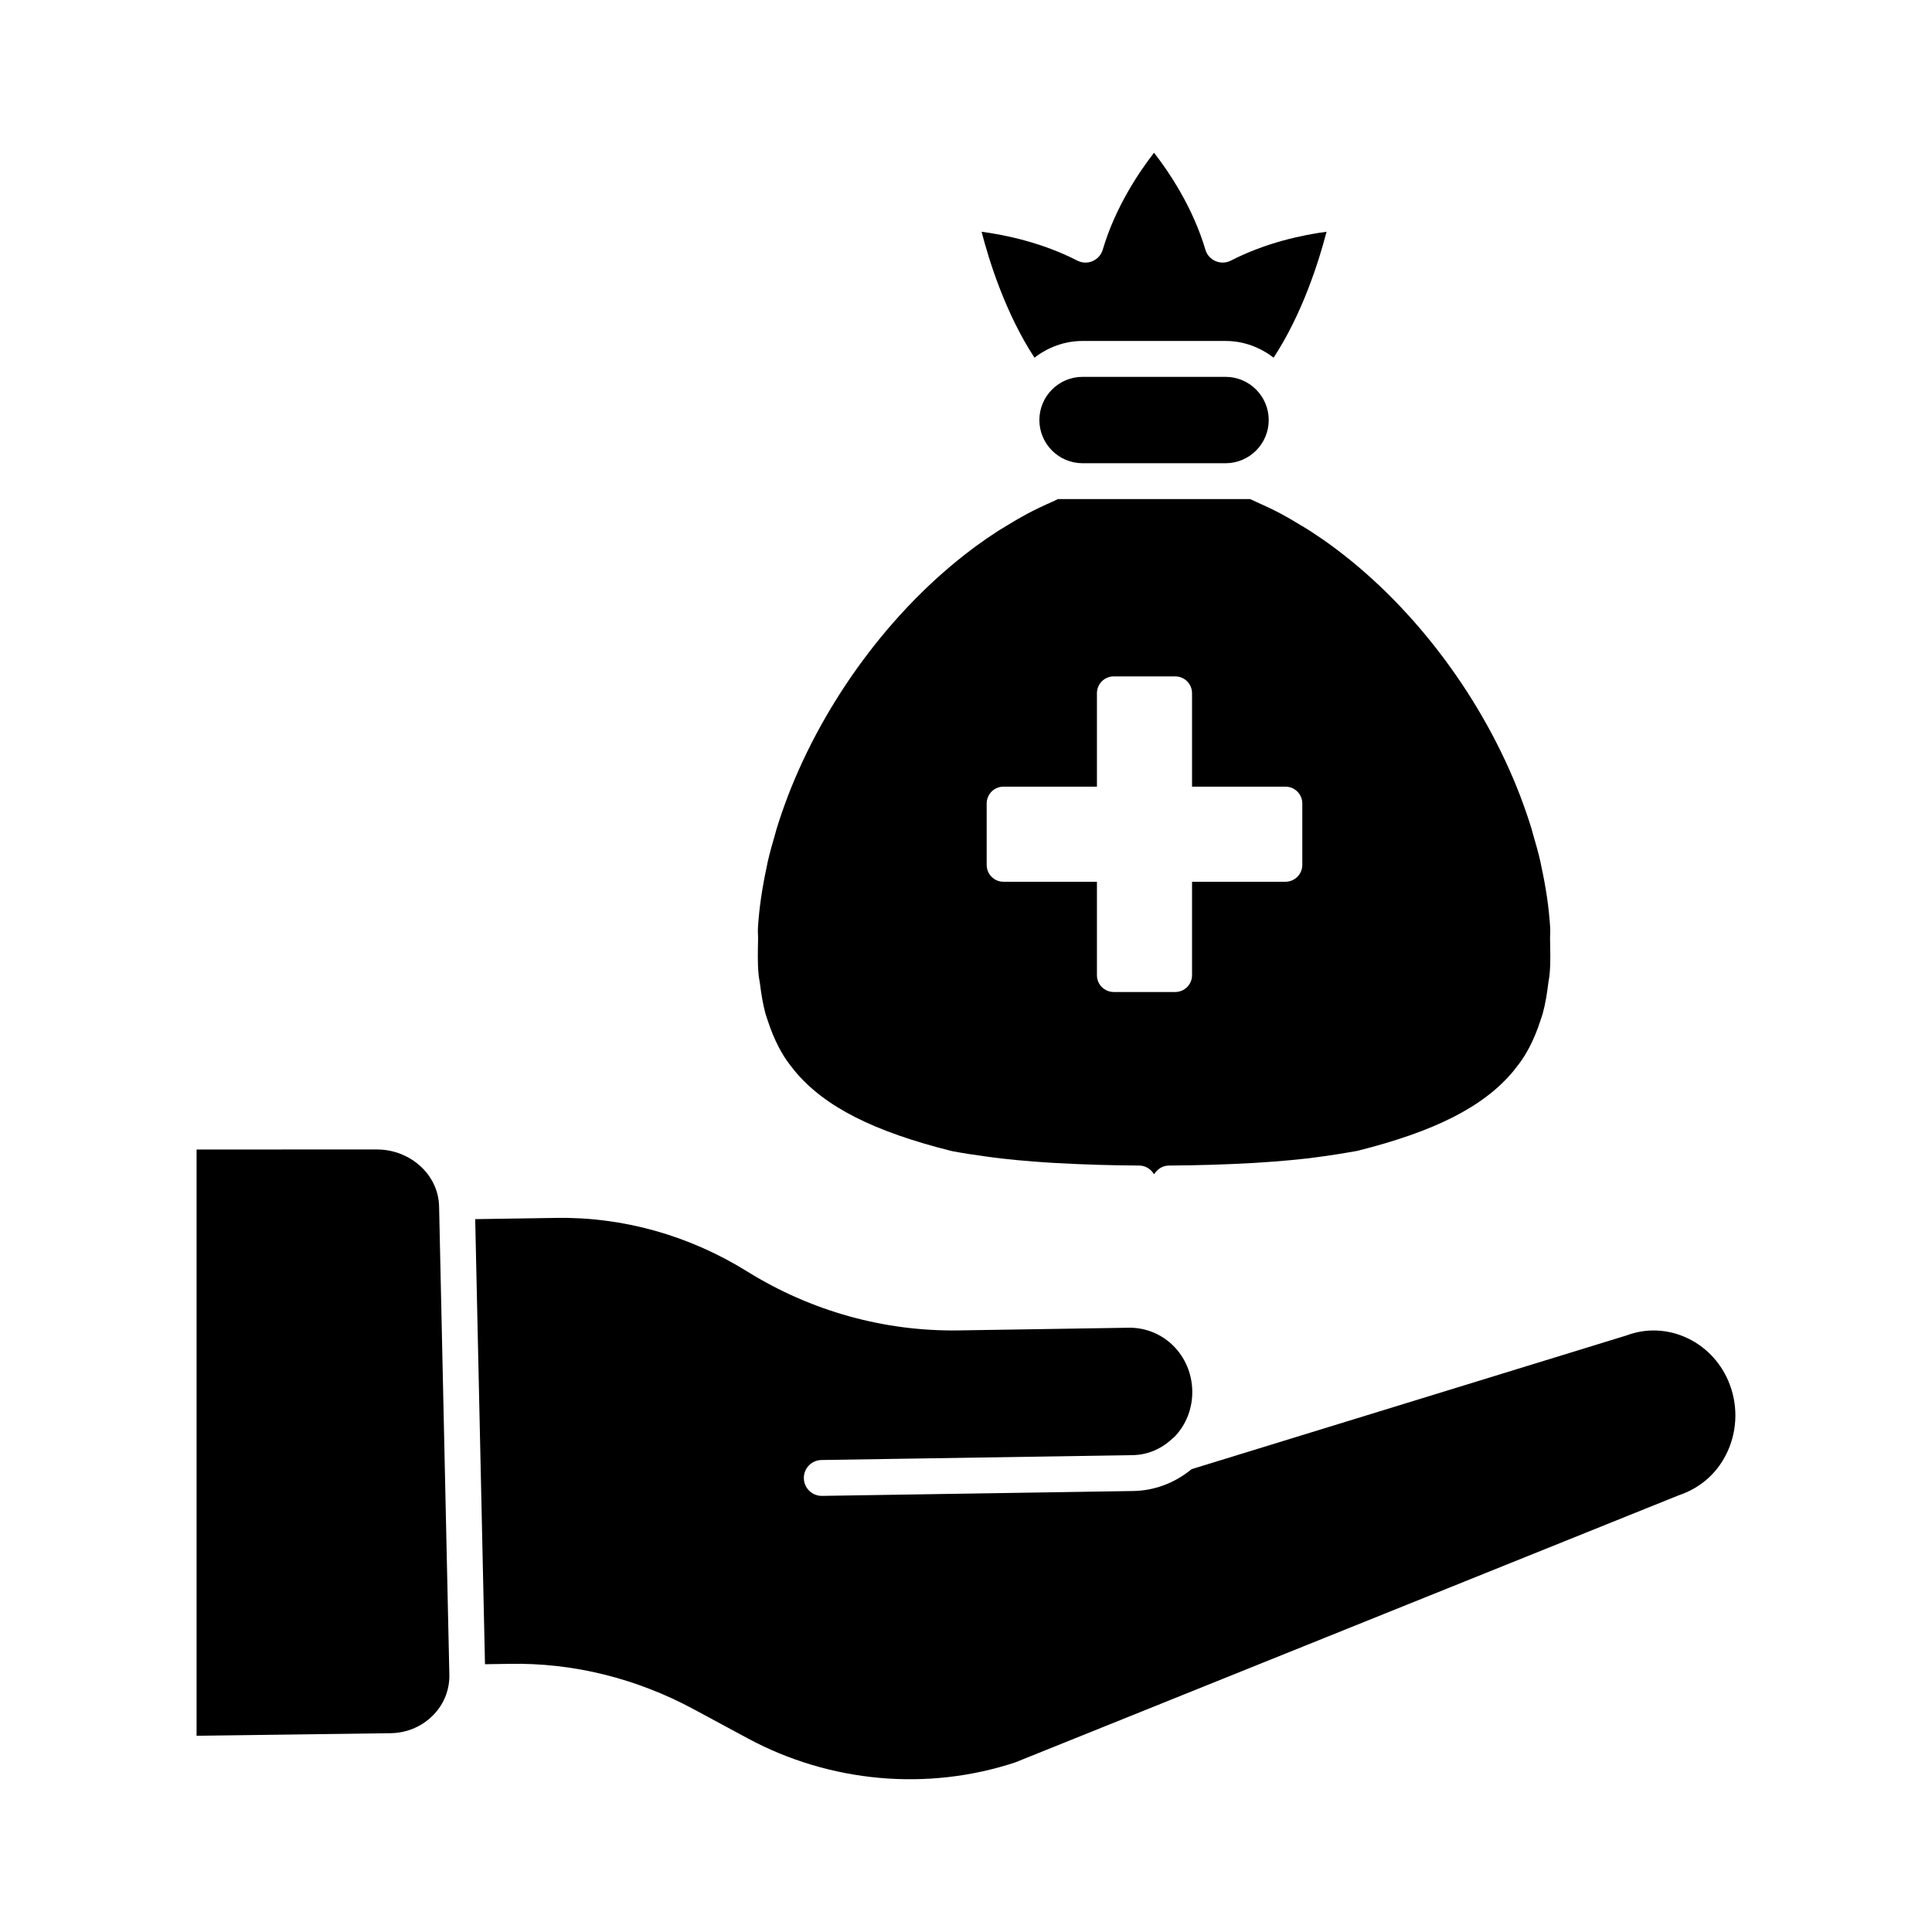
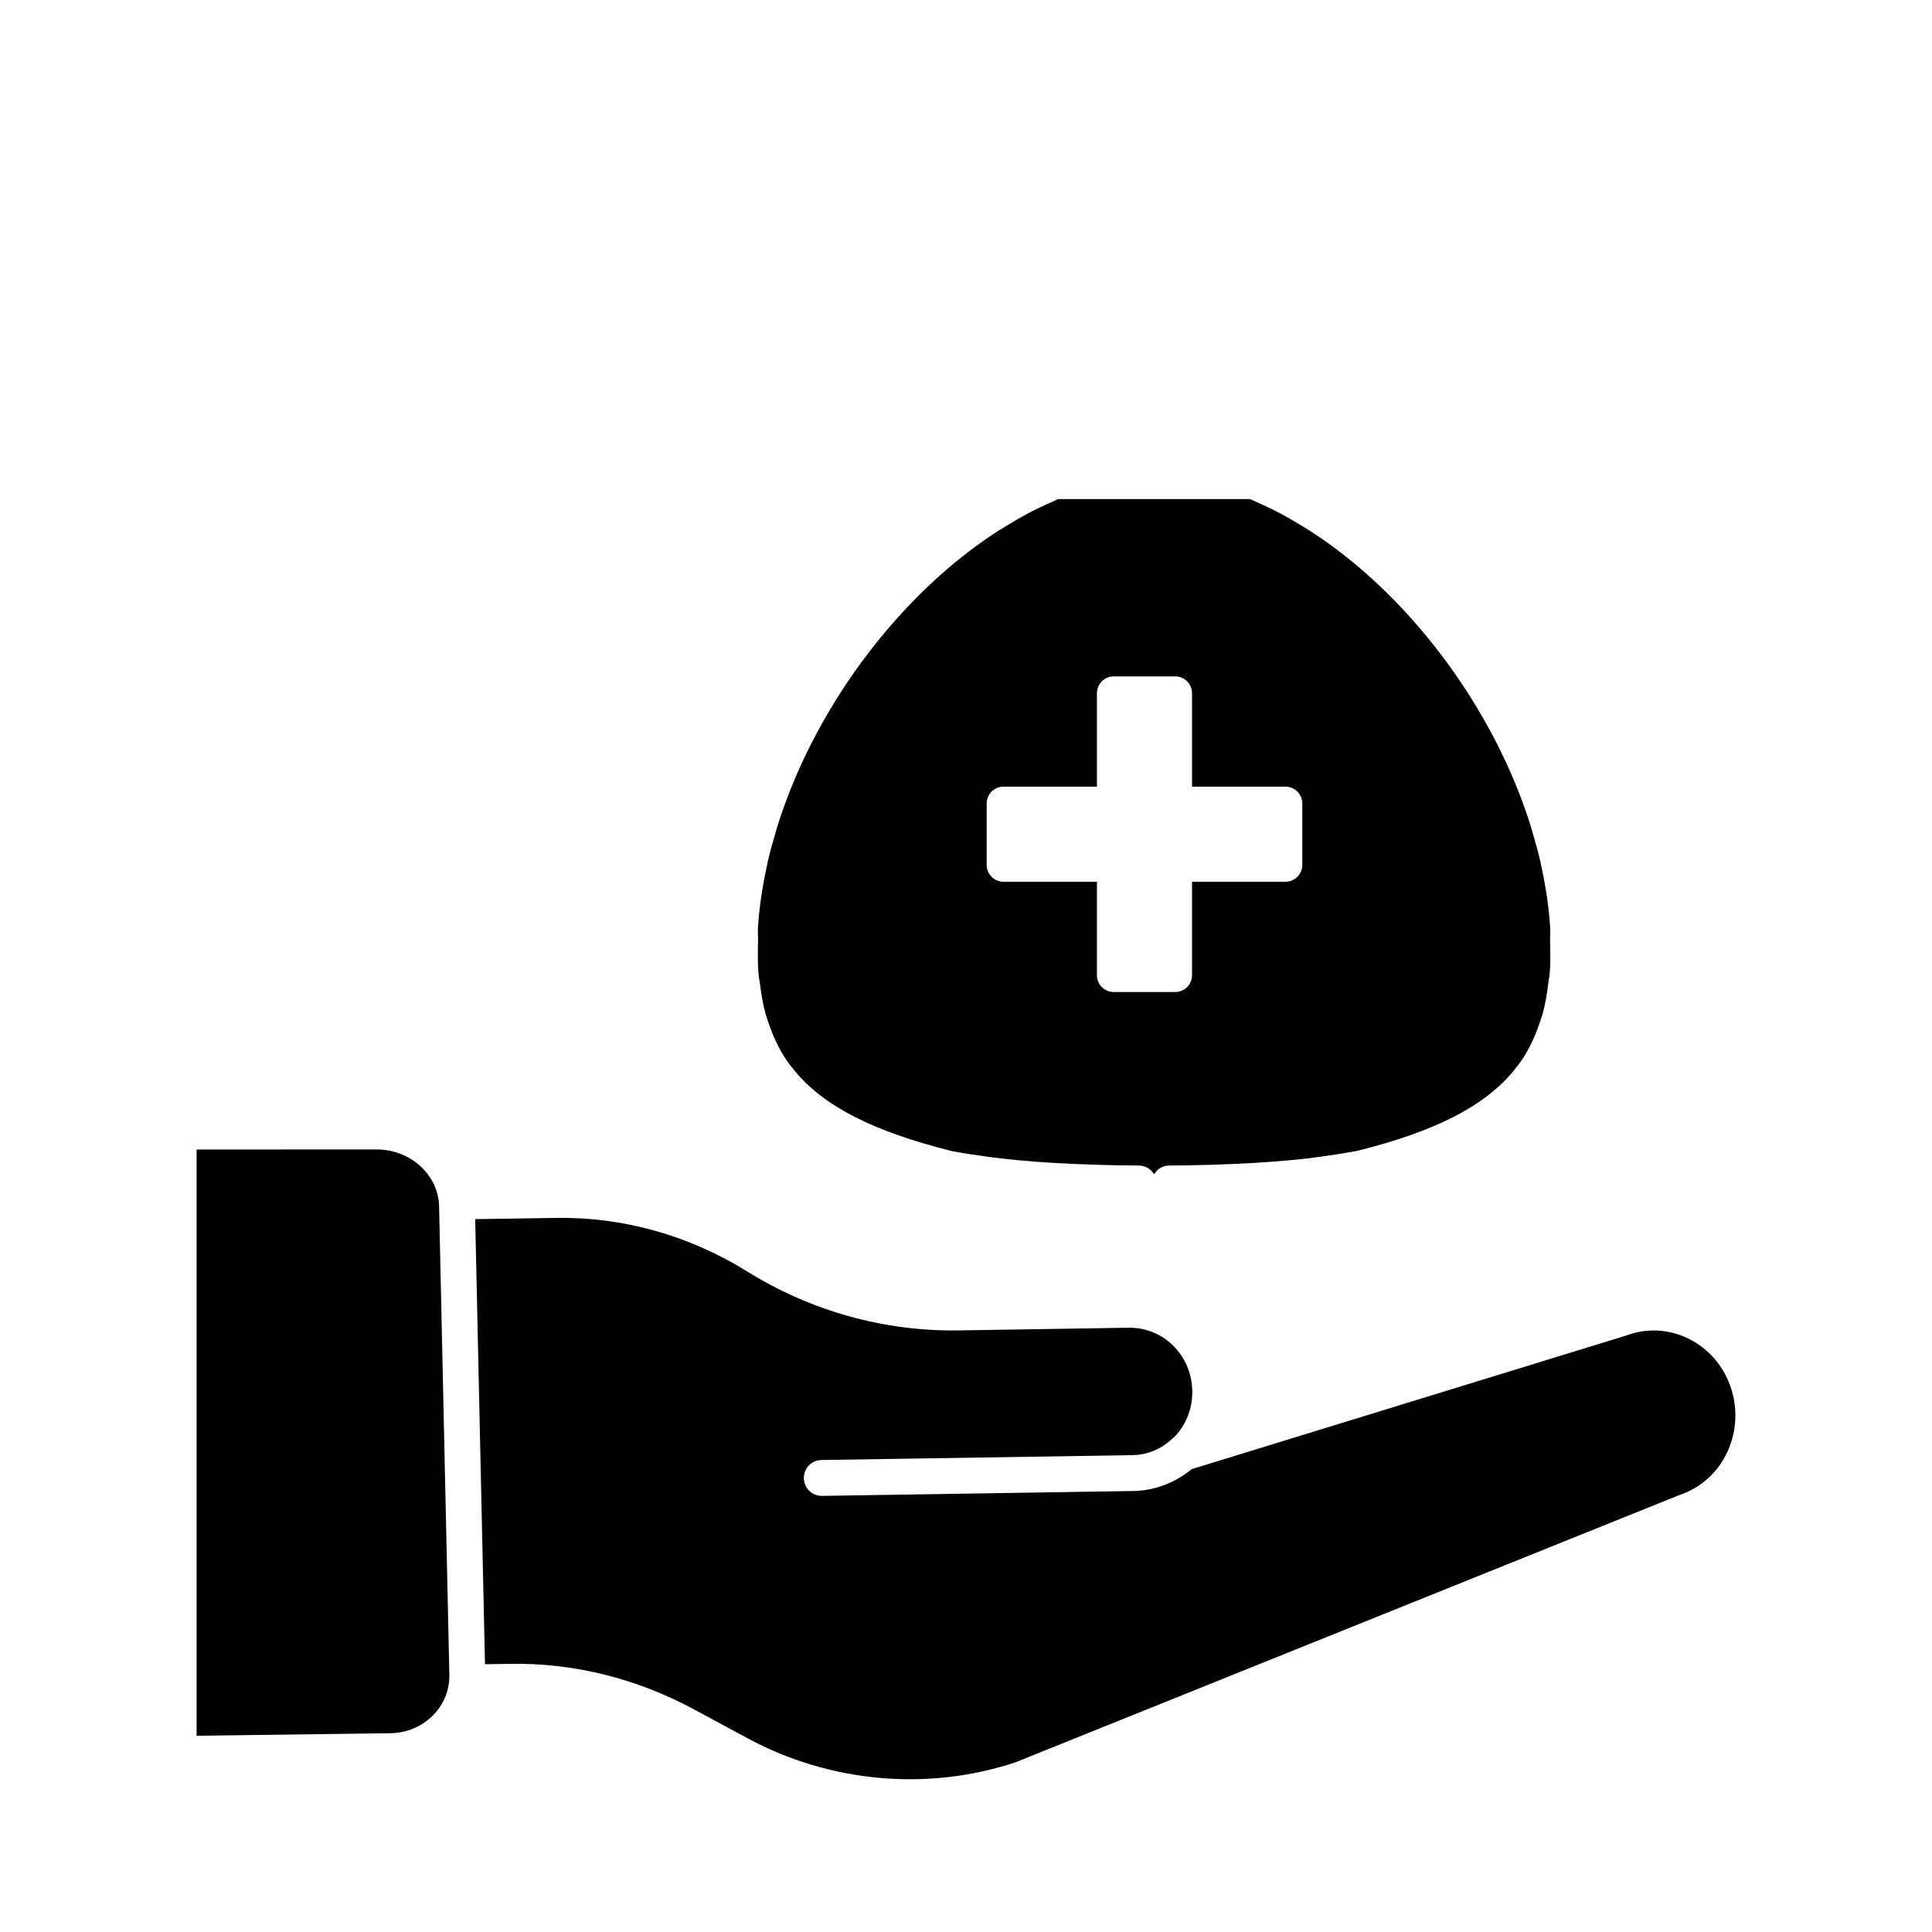
<svg xmlns="http://www.w3.org/2000/svg" fill="#000000" width="800px" height="800px" version="1.1" viewBox="144 144 512 512">
  <g>
    <path d="m345.03 402.22c0.059 0.836 0.258 1.551 0.352 2.356 0.352 2.766 0.77 5.465 1.453 7.957 0.191 0.703 0.457 1.359 0.664 2.043 0.781 2.414 1.73 4.707 2.844 6.863 0.445 0.848 0.914 1.691 1.426 2.5 0.828 1.352 1.816 2.566 2.785 3.801 7.91 9.574 21.055 16.148 41.703 21.312 0.172 0.039 0.352 0.059 0.531 0.094 2.66 0.496 5.398 0.914 8.156 1.285 1.445 0.199 2.852 0.398 4.356 0.57 2.812 0.324 5.656 0.59 8.527 0.809 1.738 0.145 3.555 0.258 5.391 0.371 7.559 0.438 15.18 0.656 22.672 0.703 1.711 0.008 3.117 0.961 3.953 2.309 0.836-1.352 2.242-2.301 3.953-2.309 7.481-0.047 15.113-0.266 22.672-0.703 1.836-0.113 3.652-0.238 5.398-0.371 2.832-0.219 5.644-0.484 8.422-0.797 1.645-0.191 3.195-0.41 4.762-0.629 2.207-0.305 4.391-0.648 6.539-1.027 0.695-0.133 1.418-0.227 2.082-0.359 20.391-5.106 33.453-11.625 41.352-21.094 1.035-1.32 2.102-2.633 2.977-4.078 0.465-0.742 0.883-1.504 1.293-2.273 1.168-2.234 2.137-4.609 2.945-7.121 0.191-0.617 0.426-1.188 0.598-1.816 0.715-2.606 1.16-5.41 1.512-8.309 0.074-0.703 0.258-1.312 0.305-2.035 0.285-2.965 0.199-6.055 0.133-9.125-0.027-1.152 0.105-2.16 0.027-3.348-0.332-5.359-1.16-10.797-2.348-16.234-0.086-0.391-0.141-0.77-0.227-1.148-0.57-2.481-1.254-4.961-1.996-7.441-0.125-0.438-0.227-0.883-0.359-1.312-0.848-2.766-1.797-5.523-2.832-8.262-0.039-0.094-0.066-0.199-0.105-0.293-9.789-25.59-27.66-49.688-48.871-65.609-0.266-0.207-0.543-0.418-0.828-0.617-2.016-1.492-4.059-2.891-6.133-4.231-0.848-0.543-1.711-1.047-2.574-1.57-1.684-1.016-3.375-2.023-5.094-2.945-2.168-1.141-4.363-2.176-6.566-3.144-0.531-0.227-1.047-0.512-1.57-0.73h-50.93c-0.504 0.219-1.008 0.496-1.52 0.715-2.223 0.969-4.449 2.023-6.637 3.184-1.684 0.895-3.336 1.883-4.988 2.879-0.902 0.543-1.805 1.074-2.711 1.645-2.035 1.32-4.039 2.699-6.027 4.152-0.324 0.238-0.637 0.477-0.949 0.711-21.18 15.934-39.023 40.012-48.805 65.57-0.027 0.086-0.059 0.172-0.094 0.258-1.035 2.746-1.996 5.512-2.844 8.289-0.141 0.445-0.246 0.895-0.371 1.34-0.73 2.473-1.418 4.934-1.988 7.406-0.094 0.438-0.152 0.863-0.258 1.301-1.168 5.398-1.988 10.781-2.32 16.094-0.074 1.188 0.059 2.188 0.027 3.316-0.062 3.086-0.148 6.176 0.137 9.102m60.449-45.285c0-2.473 1.996-4.469 4.438-4.469h24.781v-24.754c0-2.473 1.996-4.469 4.469-4.469h16.266c2.481 0 4.469 1.996 4.469 4.469v24.754h24.754c2.473 0 4.469 1.996 4.469 4.469v16.254c0 2.481-1.996 4.477-4.469 4.477h-24.754v24.781c0 2.441-1.988 4.438-4.469 4.438h-16.266c-2.473 0-4.469-1.996-4.469-4.438v-24.781h-24.781c-2.441 0-4.438-1.996-4.438-4.477z" />
-     <path d="m430.89 234.36h37.891c4.809 0 9.191 1.691 12.738 4.43 7.613-11.598 11.996-25.523 14.031-33.375-6.133 0.816-15.941 2.805-25.371 7.652-1.254 0.637-2.746 0.695-4.039 0.133-1.301-0.551-2.289-1.652-2.691-3.012-3.356-11.332-9.688-20.664-13.613-25.715-3.926 5.047-10.258 14.383-13.602 25.715-0.398 1.359-1.398 2.461-2.699 3.012-1.273 0.57-2.777 0.512-4.031-0.133-9.438-4.848-19.25-6.836-25.371-7.652 2.023 7.852 6.406 21.777 14.02 33.375 3.543-2.738 7.926-4.43 12.738-4.43" />
-     <path d="m430.89 243.87c-6.312 0-11.445 5.133-11.445 11.445s5.133 11.445 11.445 11.445h37.891c6.312 0 11.445-5.133 11.445-11.445s-5.133-11.445-11.445-11.445z" />
    <path d="m602.04 510c-4.574-10.742-16.438-16.062-26.977-12.102l-115.26 35.438c-4.391 3.602-9.734 5.703-15.457 5.797l-82.5 1.293h-0.066c-2.594 0-4.715-2.082-4.754-4.688-0.039-2.613 2.043-4.781 4.676-4.82l82.5-1.293c3.832-0.059 7.422-1.578 10.277-4.184 0.008-0.02 0.02-0.027 0.039-0.047 0.238-0.219 0.504-0.391 0.73-0.617 3.144-3.262 4.809-7.613 4.715-12.254-0.219-9.336-7.492-16.617-16.559-16.664l-45.449 0.715c-19.656 0.277-39.031-5.106-55.953-15.629-15.379-9.562-33.023-14.516-50.789-14.184l-21.281 0.324 2.594 117.95 6.332-0.094c17.043-0.363 33.887 3.887 48.965 12.016l14.305 7.711c21.797 11.75 47.633 14.078 70.914 6.387l175.8-70.77c5.961-1.988 10.492-6.113 13.023-11.723 2.644-5.852 2.711-12.609 0.172-18.562" />
    <path d="m244.06 448.62-47.965 0.012v155.36l51.426-0.676c4.363-0.066 8.402-1.805 11.371-4.875 2.793-2.898 4.277-6.672 4.191-10.637l-2.719-124.1c-0.191-8.445-7.637-14.996-16.305-15.082" />
  </g>
</svg>